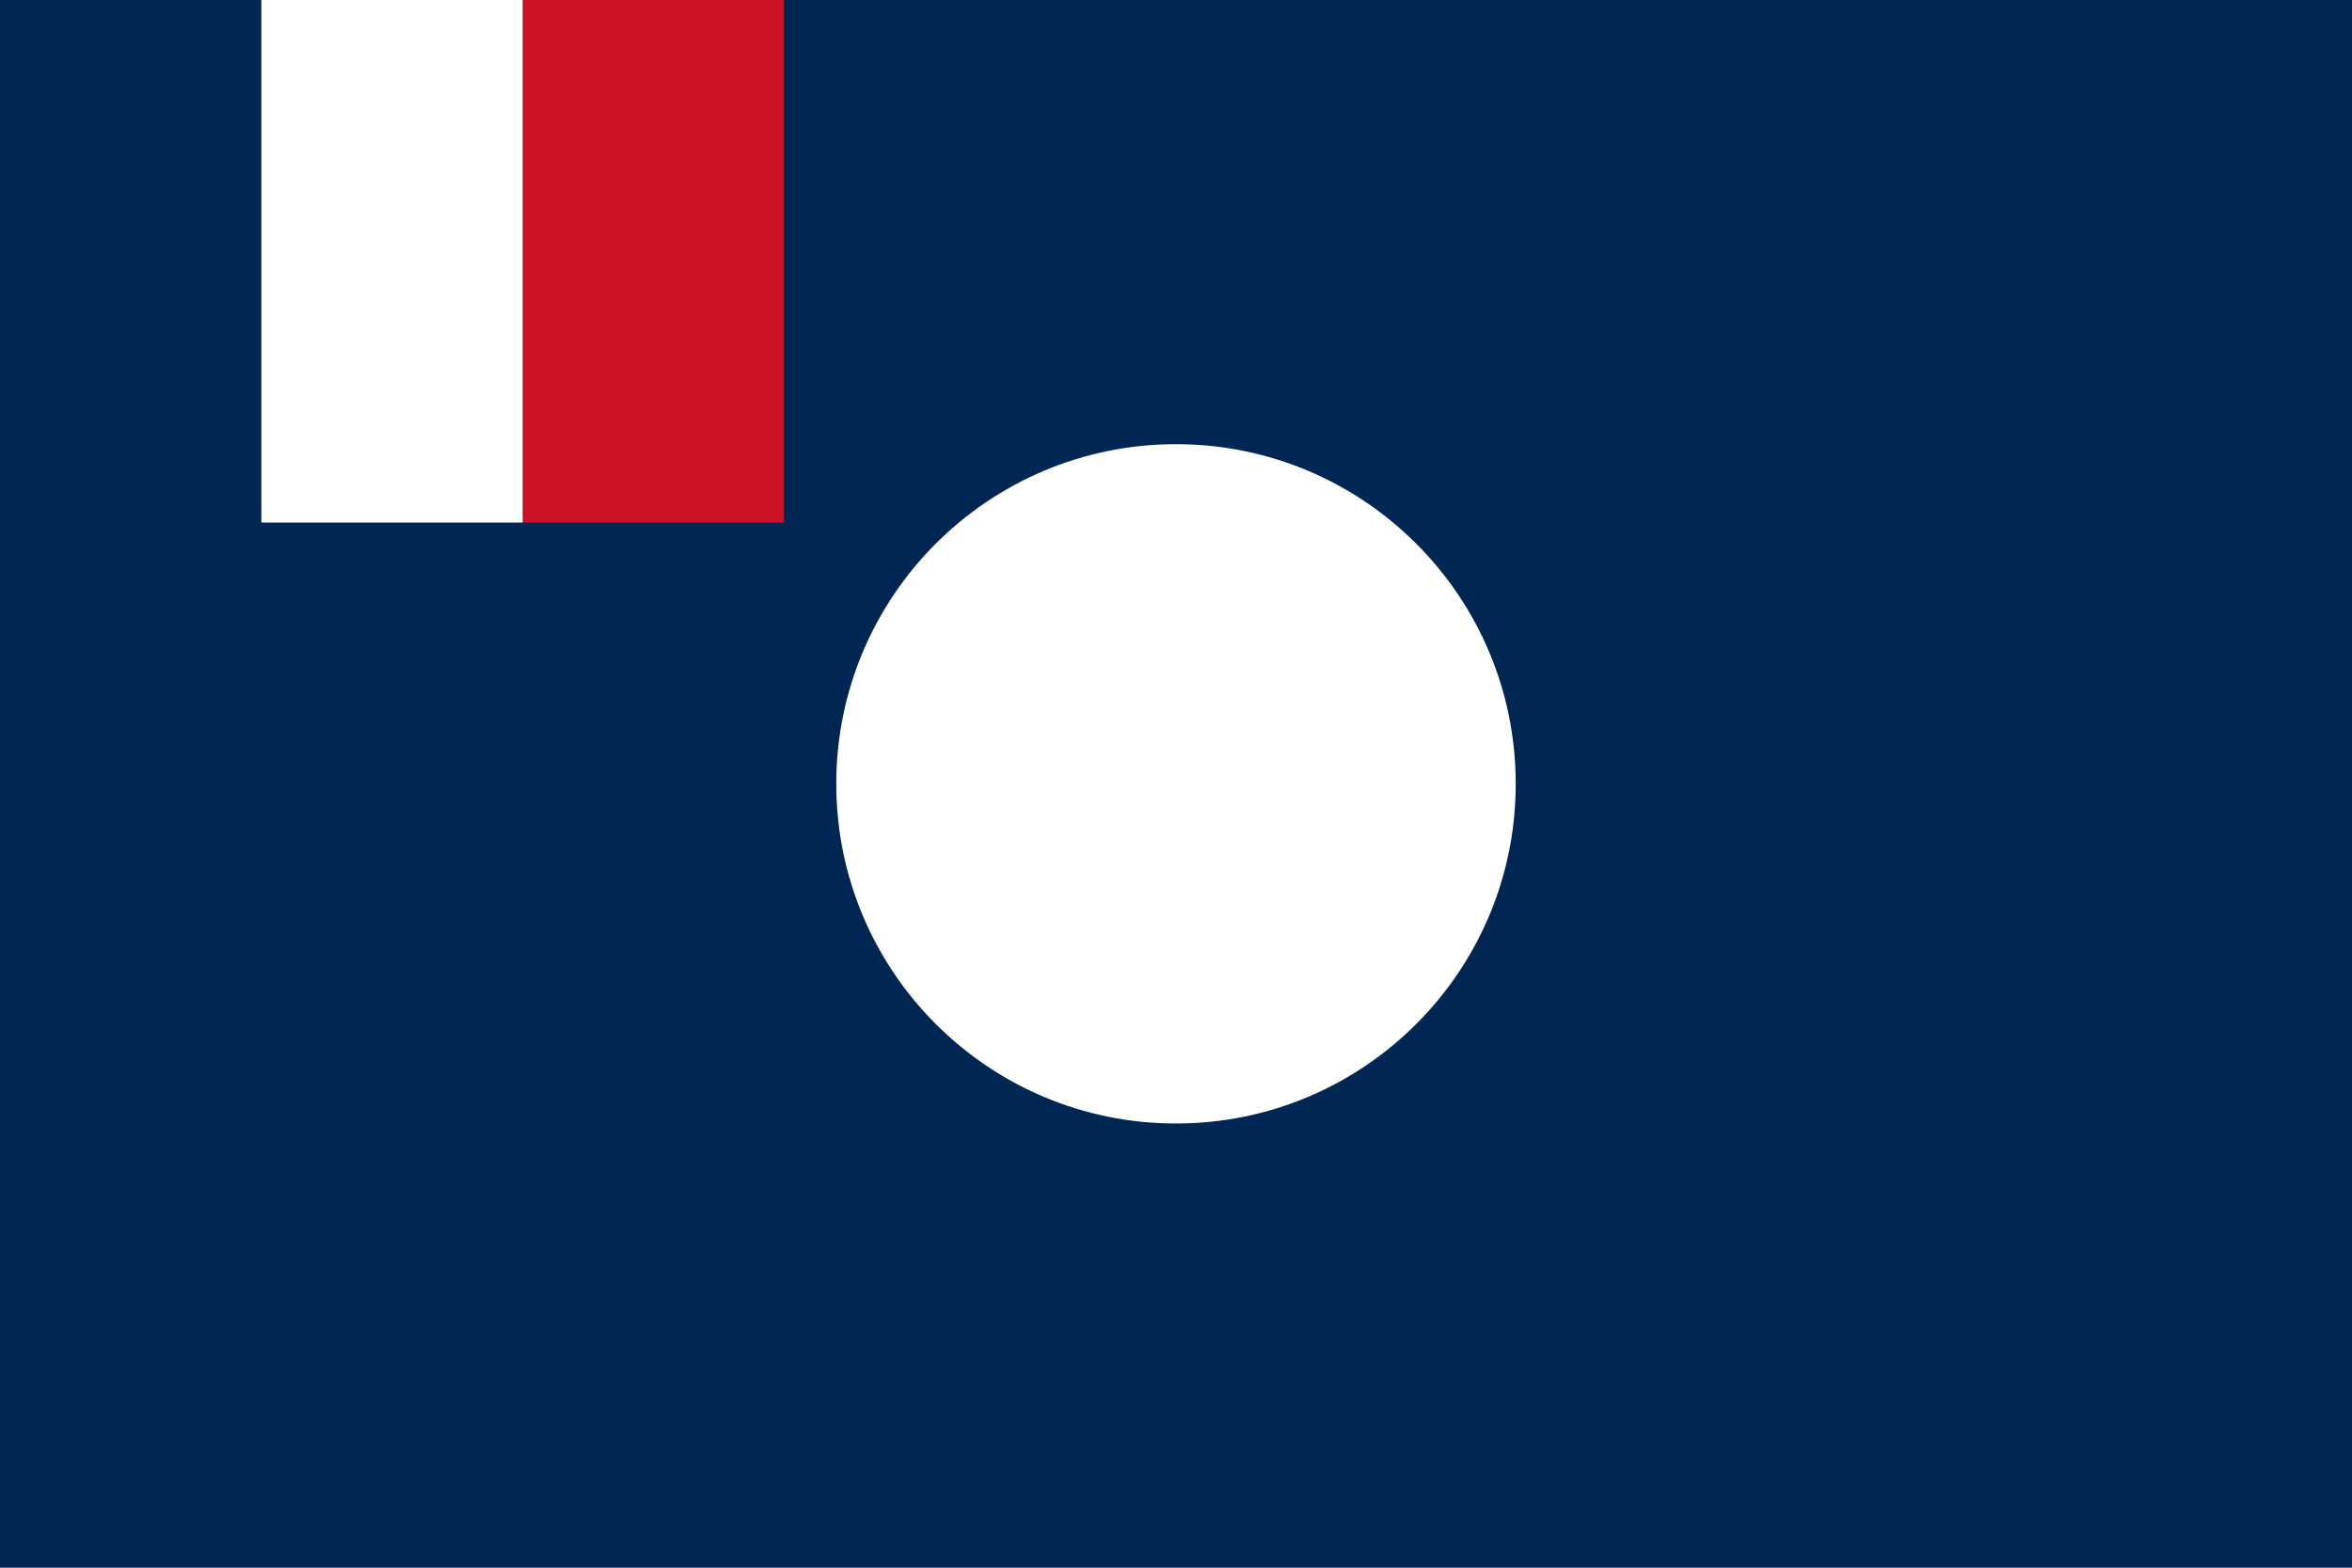
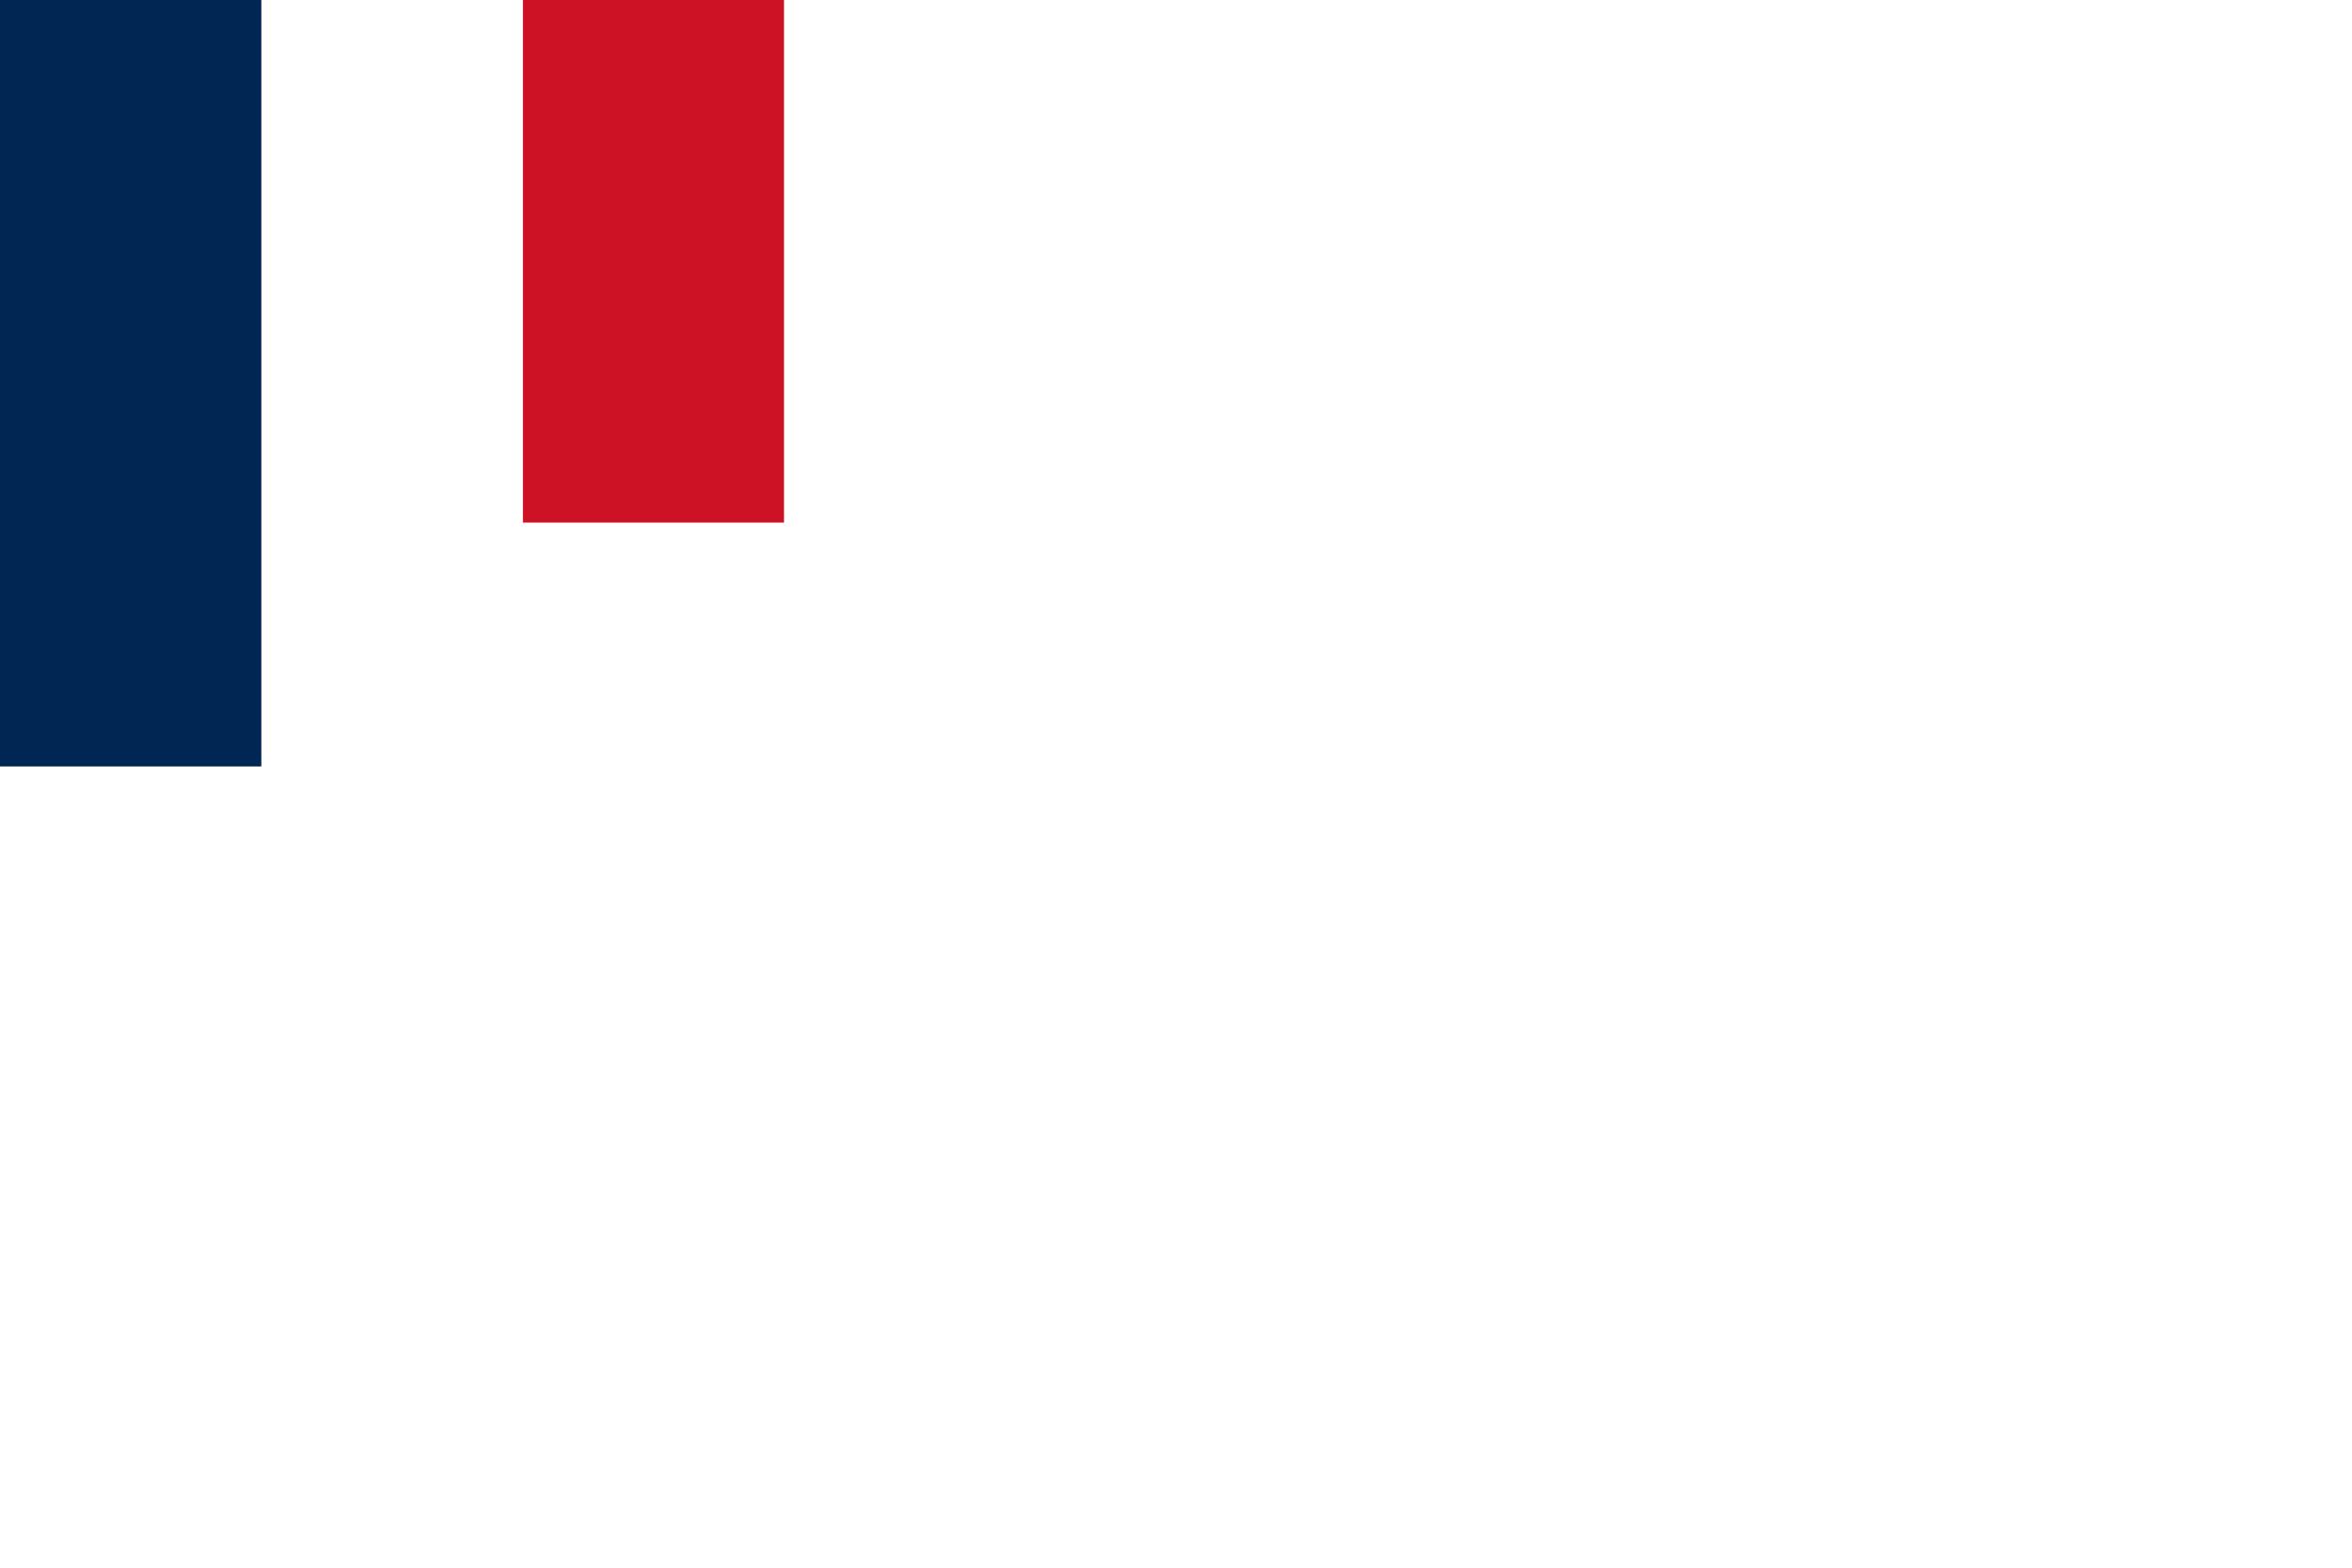
<svg xmlns="http://www.w3.org/2000/svg" width="900" height="600" version="1.1" viewBox="0 0 13.5 9">
-   <rect width="13.5" height="9" fill="#002654" stroke-width=".75" />
  <rect x="3" width="1.5" height="3" fill="#cd1226" stroke-width=".433" />
  <rect width="3" height="3" fill="#fff" stroke-width=".75" />
  <rect width="1.5" height="4.4" fill="#002654" stroke-width=".909" />
  <circle cx="6.75" cy="4.5" r="1.95" fill="#fff" stroke-width=".75" />
</svg>